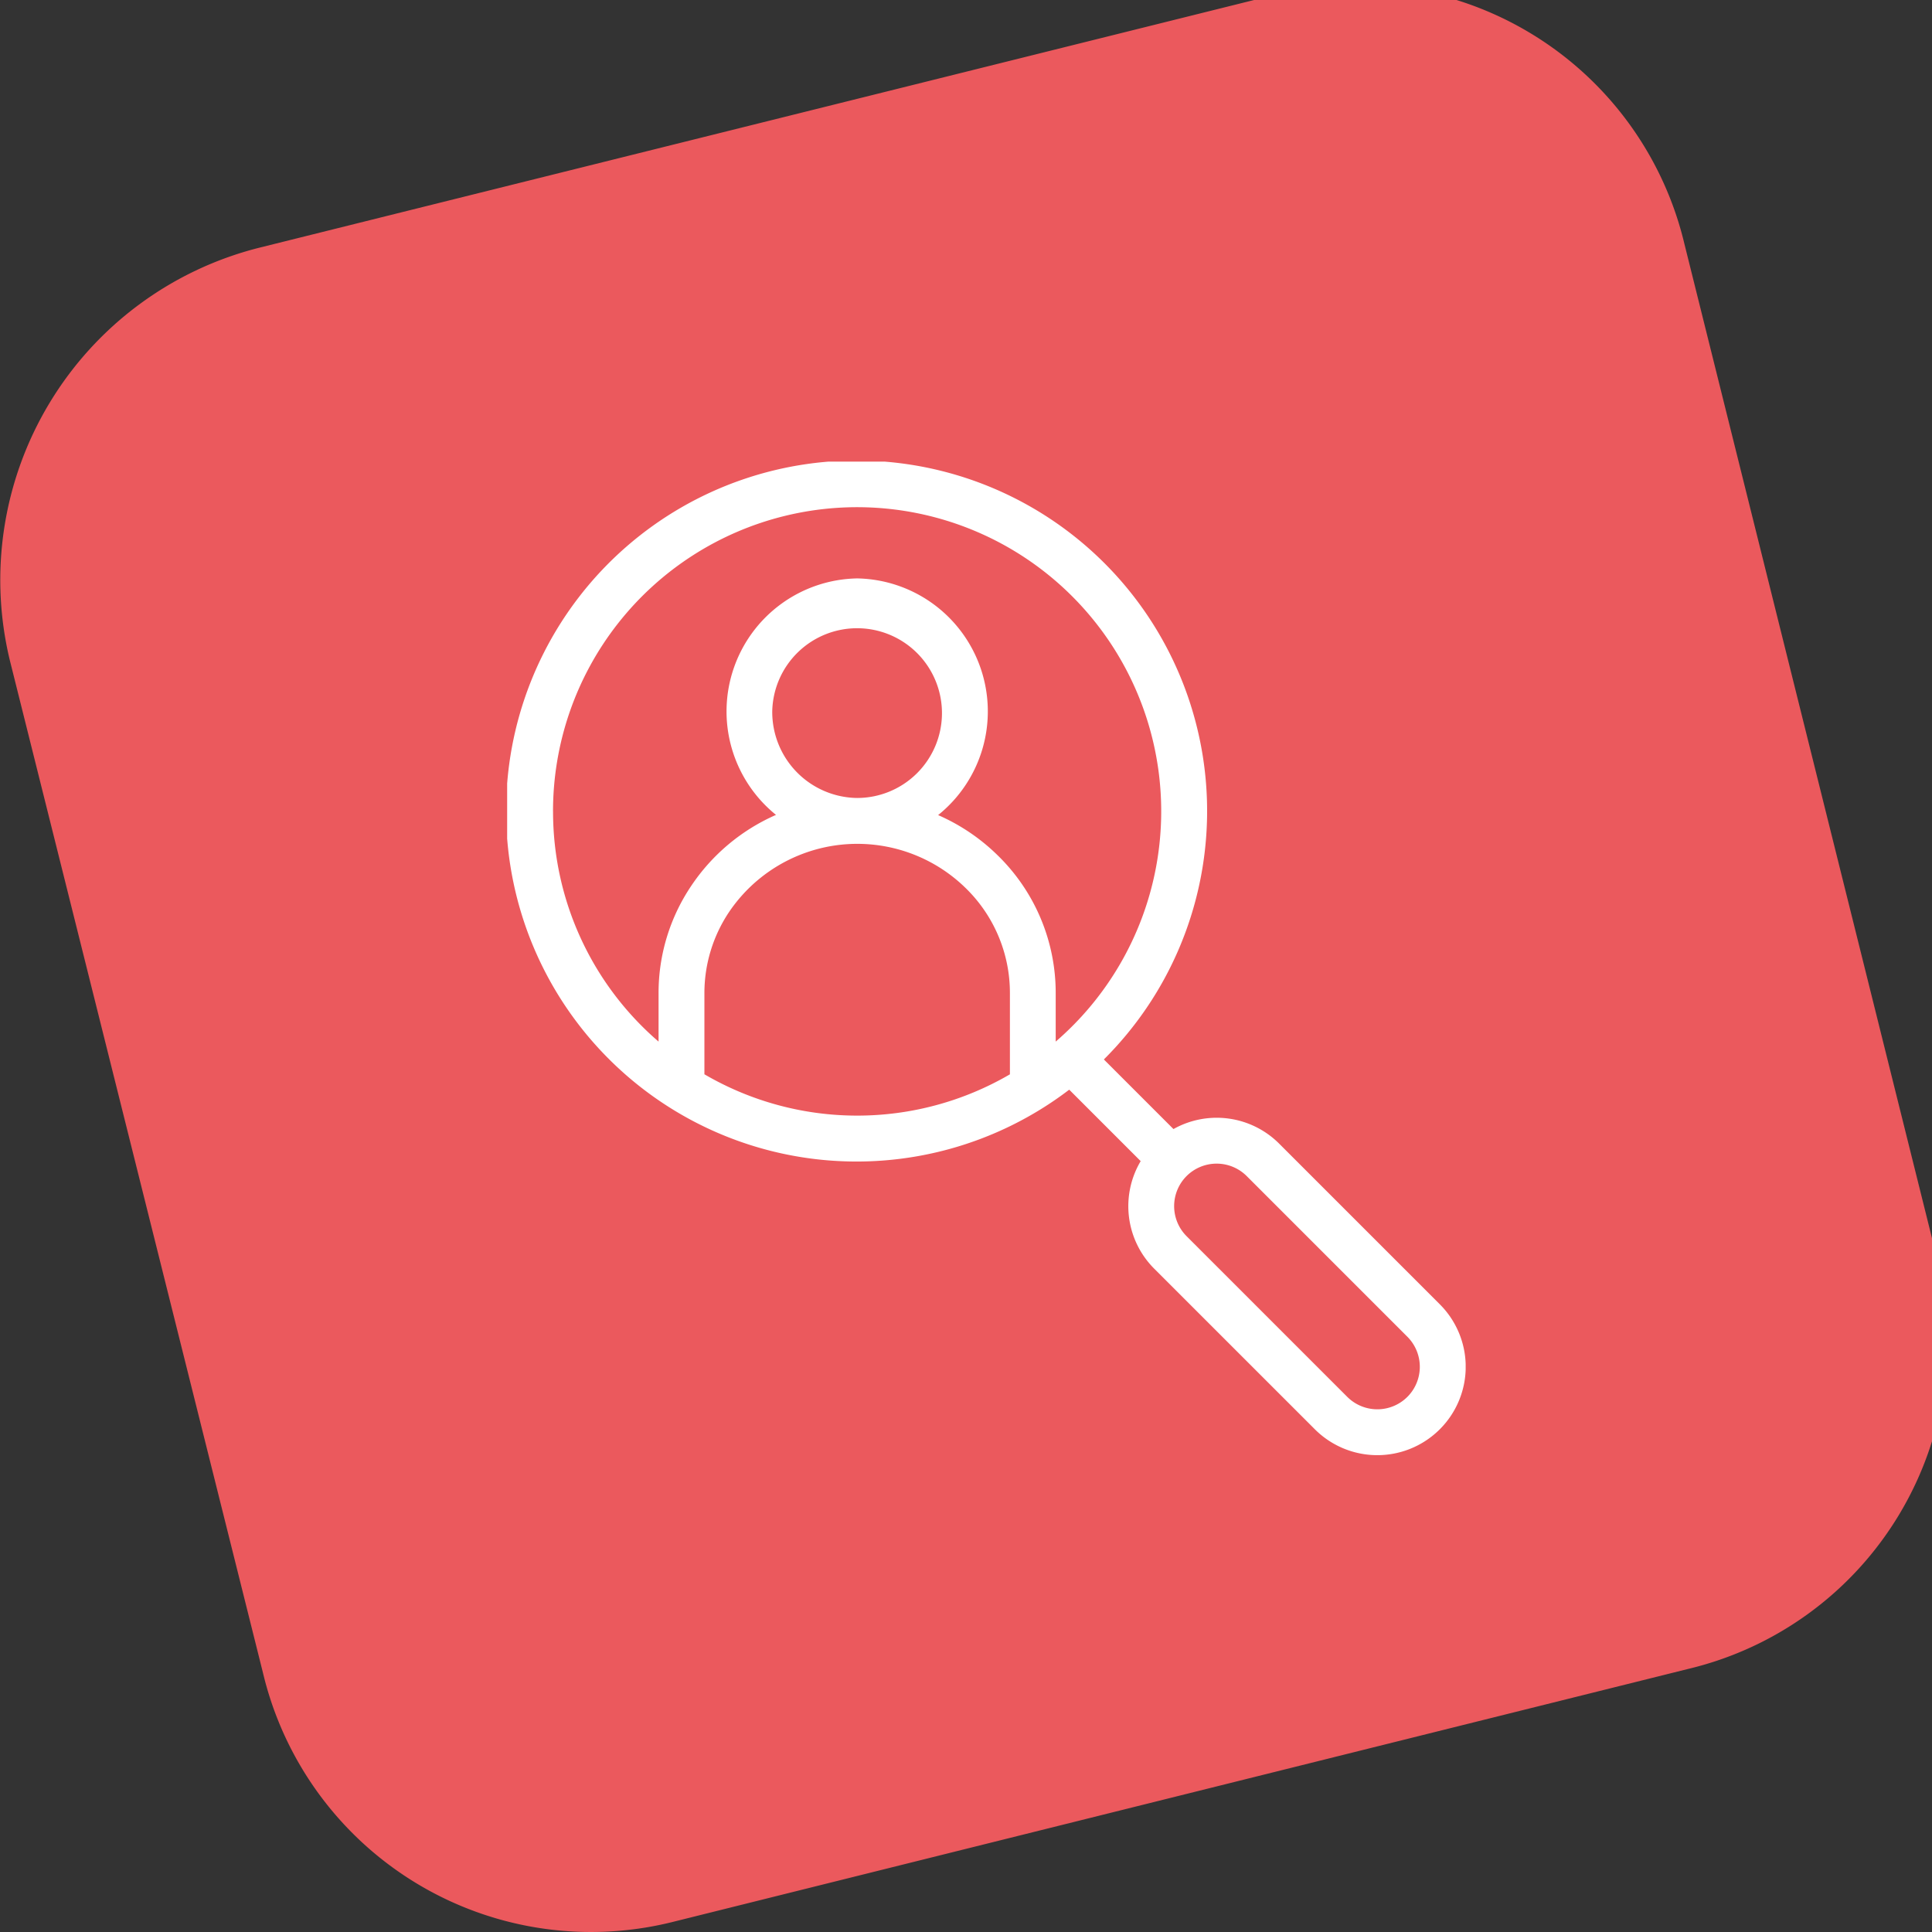
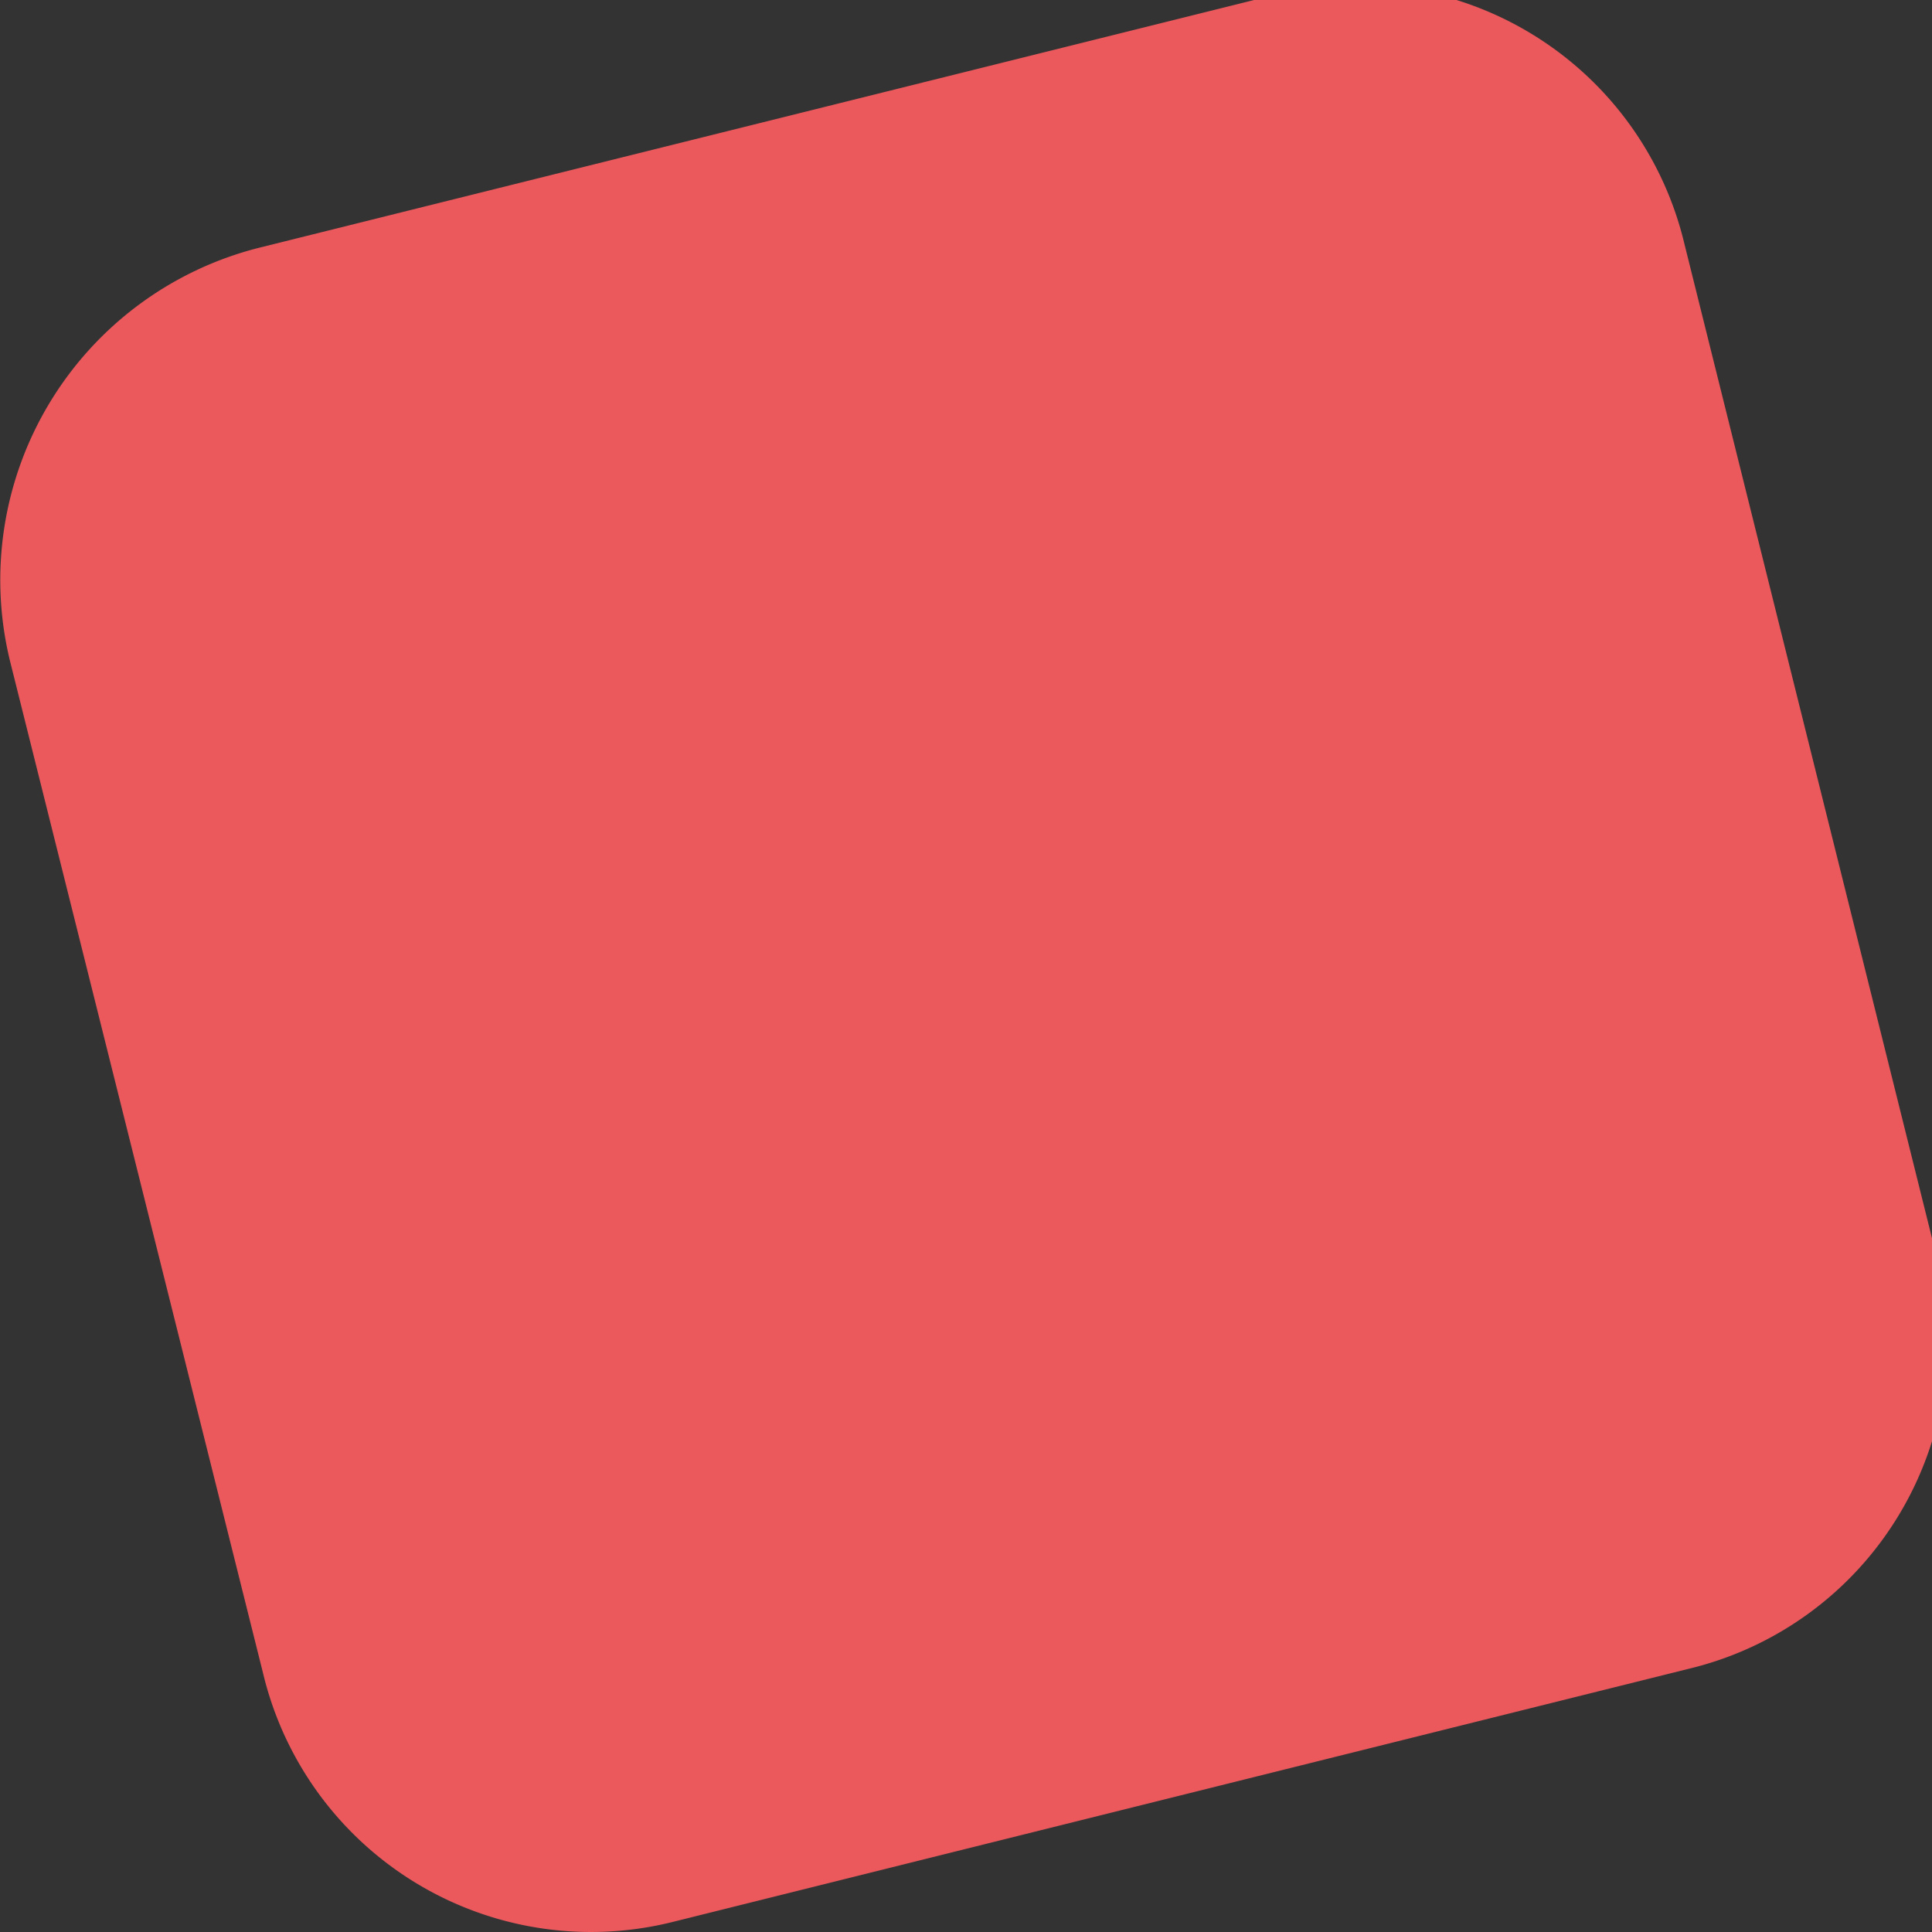
<svg xmlns="http://www.w3.org/2000/svg" width="70" height="70" viewBox="0 0 70 70">
  <rect x="0" y="0" width="70" height="70" fill="#333333" stroke="none" />
  <defs>
    <clipPath id="clip-path">
      <rect id="Rectangle_11" data-name="Rectangle 11" width="70" height="70" transform="translate(0 0.308)" fill="#eb595d" />
    </clipPath>
    <clipPath id="clip-path-2">
      <rect id="Rectangle_15" data-name="Rectangle 15" width="34.729" height="35.997" fill="#fff" />
    </clipPath>
  </defs>
  <g id="Groupe_127" data-name="Groupe 127" transform="translate(-742 -3058)">
    <g id="Groupe_19" data-name="Groupe 19" transform="translate(742 3057.692)">
      <g id="Groupe_9" data-name="Groupe 9" transform="translate(0 0)" clip-path="url(#clip-path)">
        <path id="Tracé_13" data-name="Tracé 13" d="M9.374,9.53,46.218.356A12.215,12.215,0,0,1,61,9.3l.019.079,9.174,36.843A12.215,12.215,0,0,1,61.241,61l-.078.019L24.315,70.2A12.216,12.216,0,0,1,9.54,61.245c-.007-.025-.012-.05-.018-.074L.348,24.475A12.414,12.414,0,0,1,9.374,9.53" transform="translate(0.008 -0.244)" fill="#eb595d" />
      </g>
    </g>
    <g id="Groupe_21" data-name="Groupe 21" transform="translate(760.375 3074.725)">
      <g id="Groupe_20" data-name="Groupe 20" transform="translate(0 0)" clip-path="url(#clip-path-2)">
-         <path id="Tracé_14" data-name="Tracé 14" d="M33.793,30.533,27.97,24.71a3.2,3.2,0,0,0-3.828-.527L21.62,21.661a12.7,12.7,0,1,0-1.255,1.095l2.589,2.589a3.2,3.2,0,0,0,.487,3.893l5.823,5.822a3.2,3.2,0,0,0,4.464.062l.064-.062a3.2,3.2,0,0,0,0-4.528ZM1.662,12.68a11.018,11.018,0,1,1,18.213,8.334V19.26a6.952,6.952,0,0,0-2.114-5.006,7.178,7.178,0,0,0-2.146-1.447,4.819,4.819,0,0,0-2.935-8.575A4.819,4.819,0,0,0,9.741,12.8a7.149,7.149,0,0,0-3.079,2.583A6.936,6.936,0,0,0,5.486,19.26v1.754A10.993,10.993,0,0,1,1.663,12.68ZM9.605,9.041a3.075,3.075,0,1,1,3.075,3.146A3.115,3.115,0,0,1,9.605,9.041M7.147,22.2V19.26a5.279,5.279,0,0,1,.9-2.951,5.608,5.608,0,0,1,8.555-.868,5.3,5.3,0,0,1,1.614,3.819V22.2a10.981,10.981,0,0,1-11.066,0ZM32.639,33.864l-.022.022a1.541,1.541,0,0,1-2.178,0l-5.822-5.822a1.541,1.541,0,0,1,0-2.178h0a1.542,1.542,0,0,1,2.178,0l5.823,5.823A1.542,1.542,0,0,1,32.639,33.864Z" transform="translate(0 0)" fill="#fff" />
-       </g>
+         </g>
    </g>
  </g>
</svg>